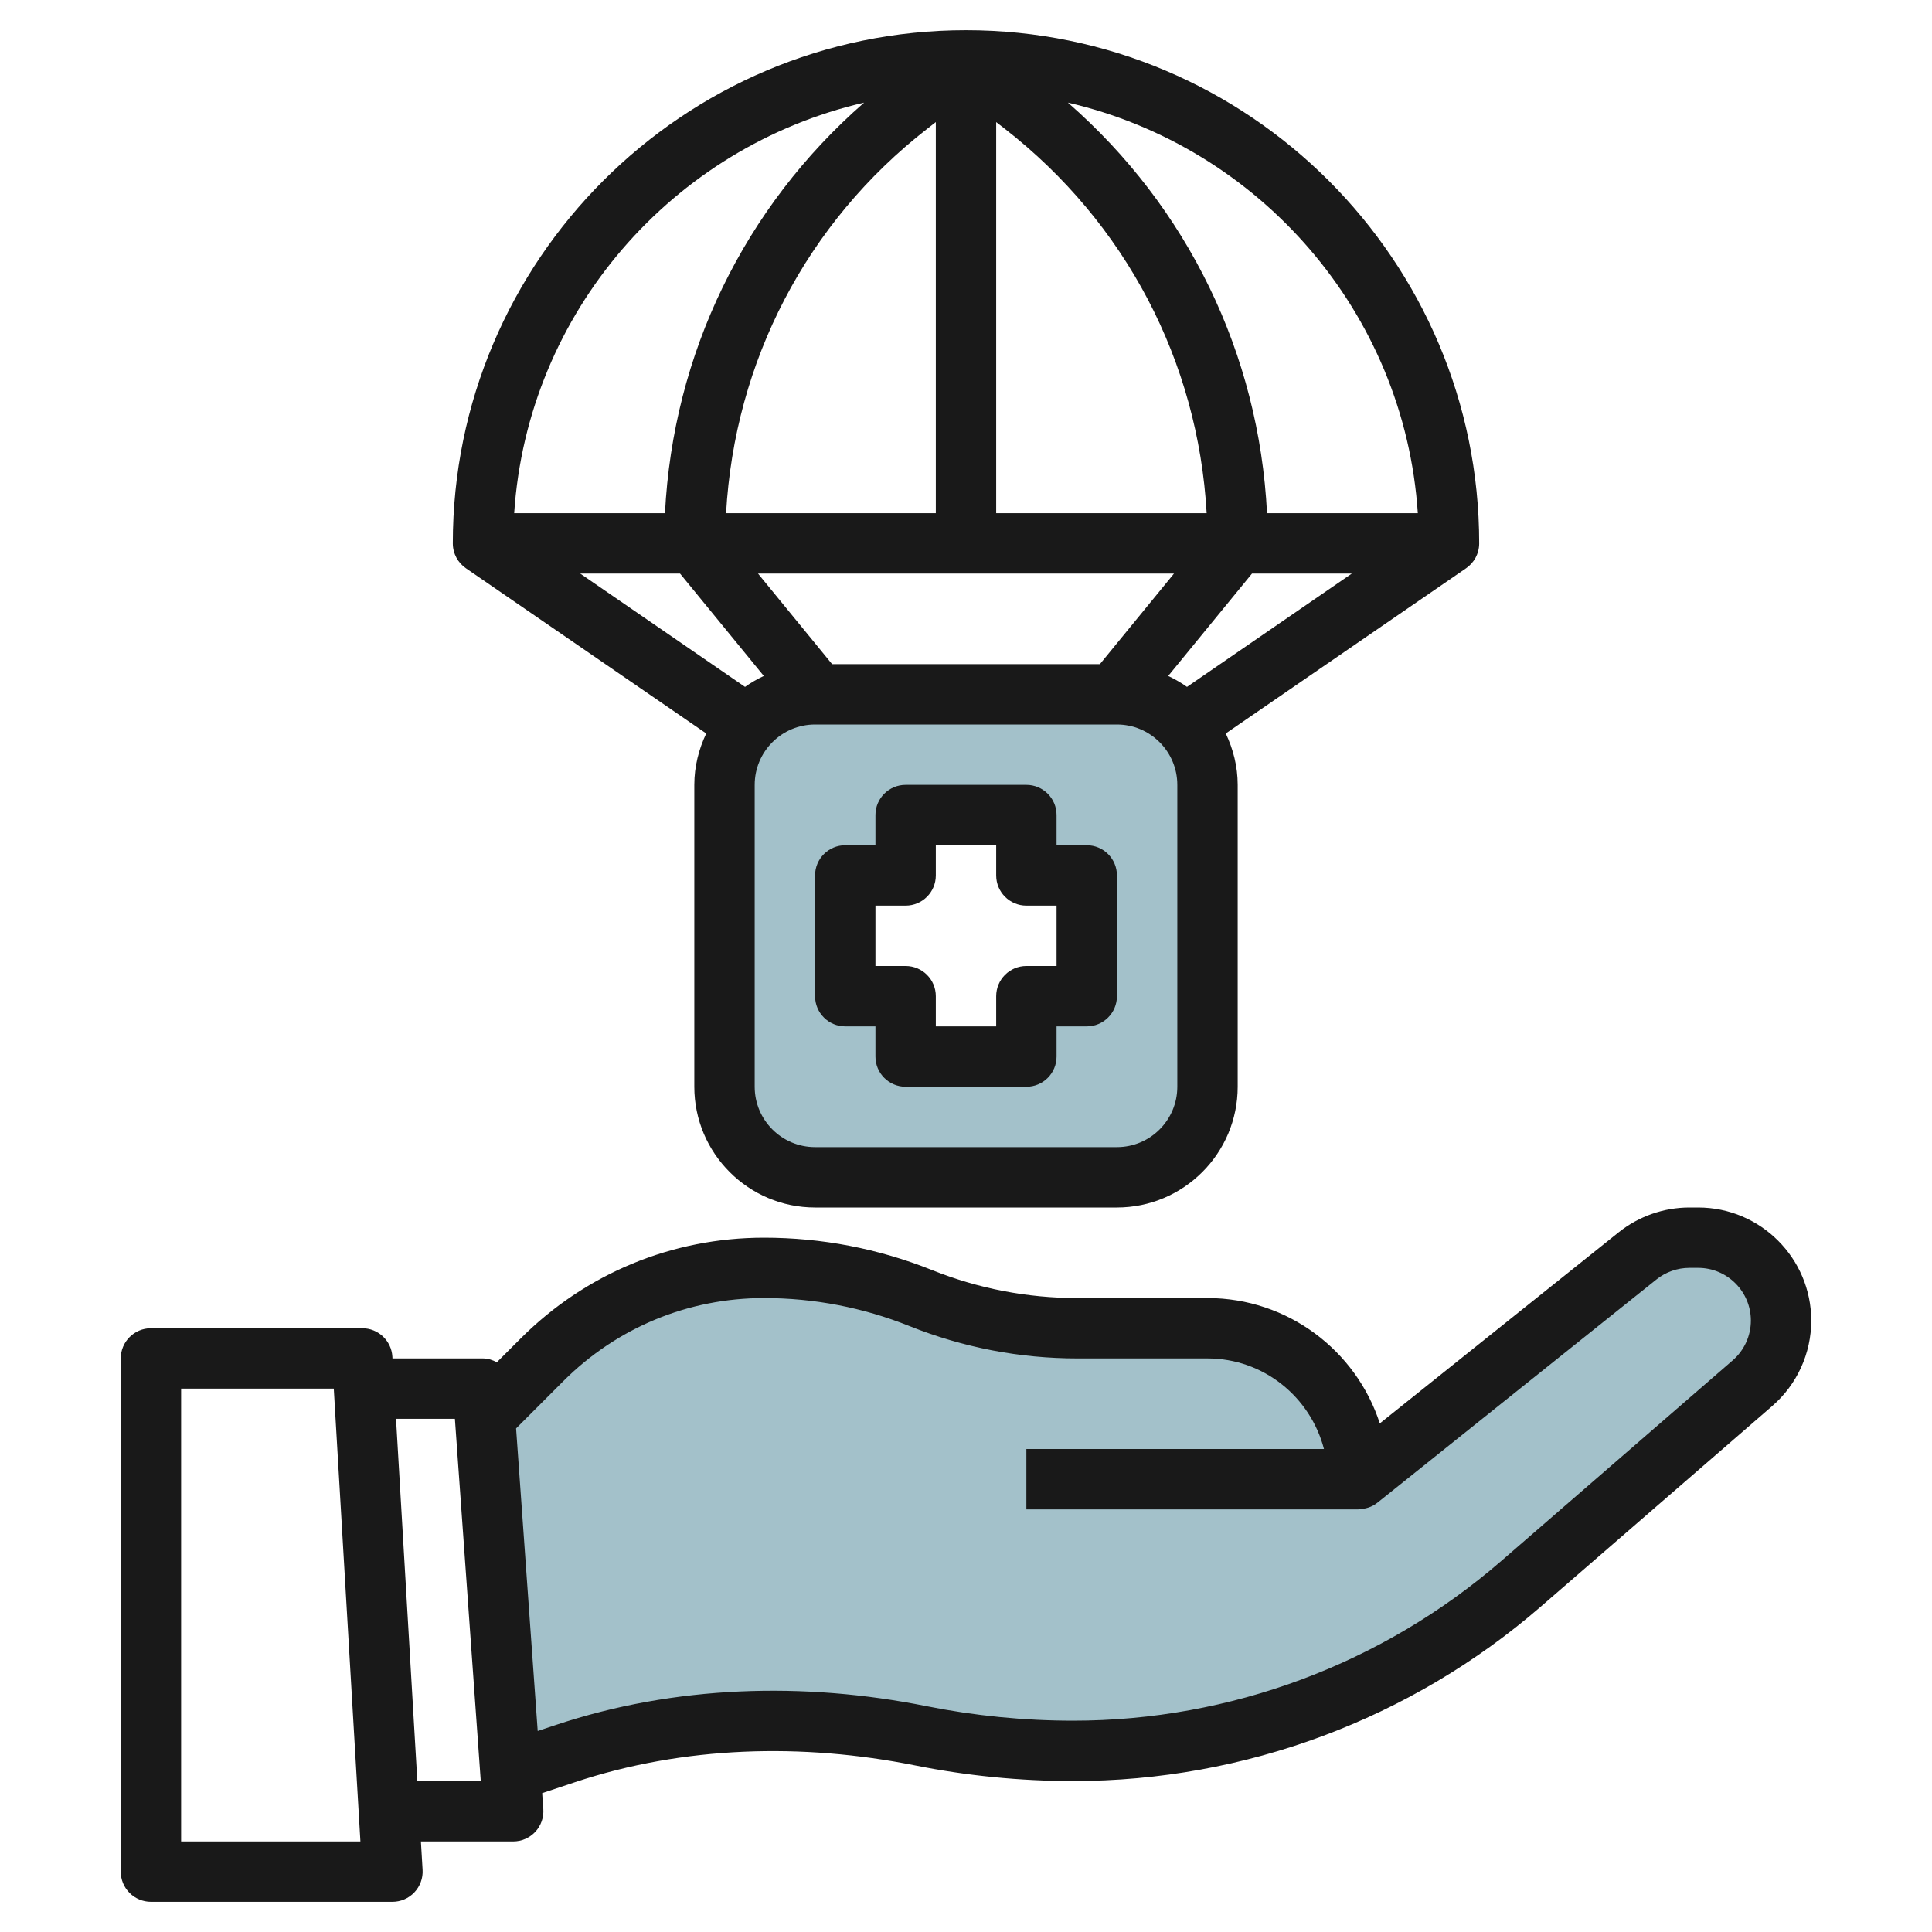
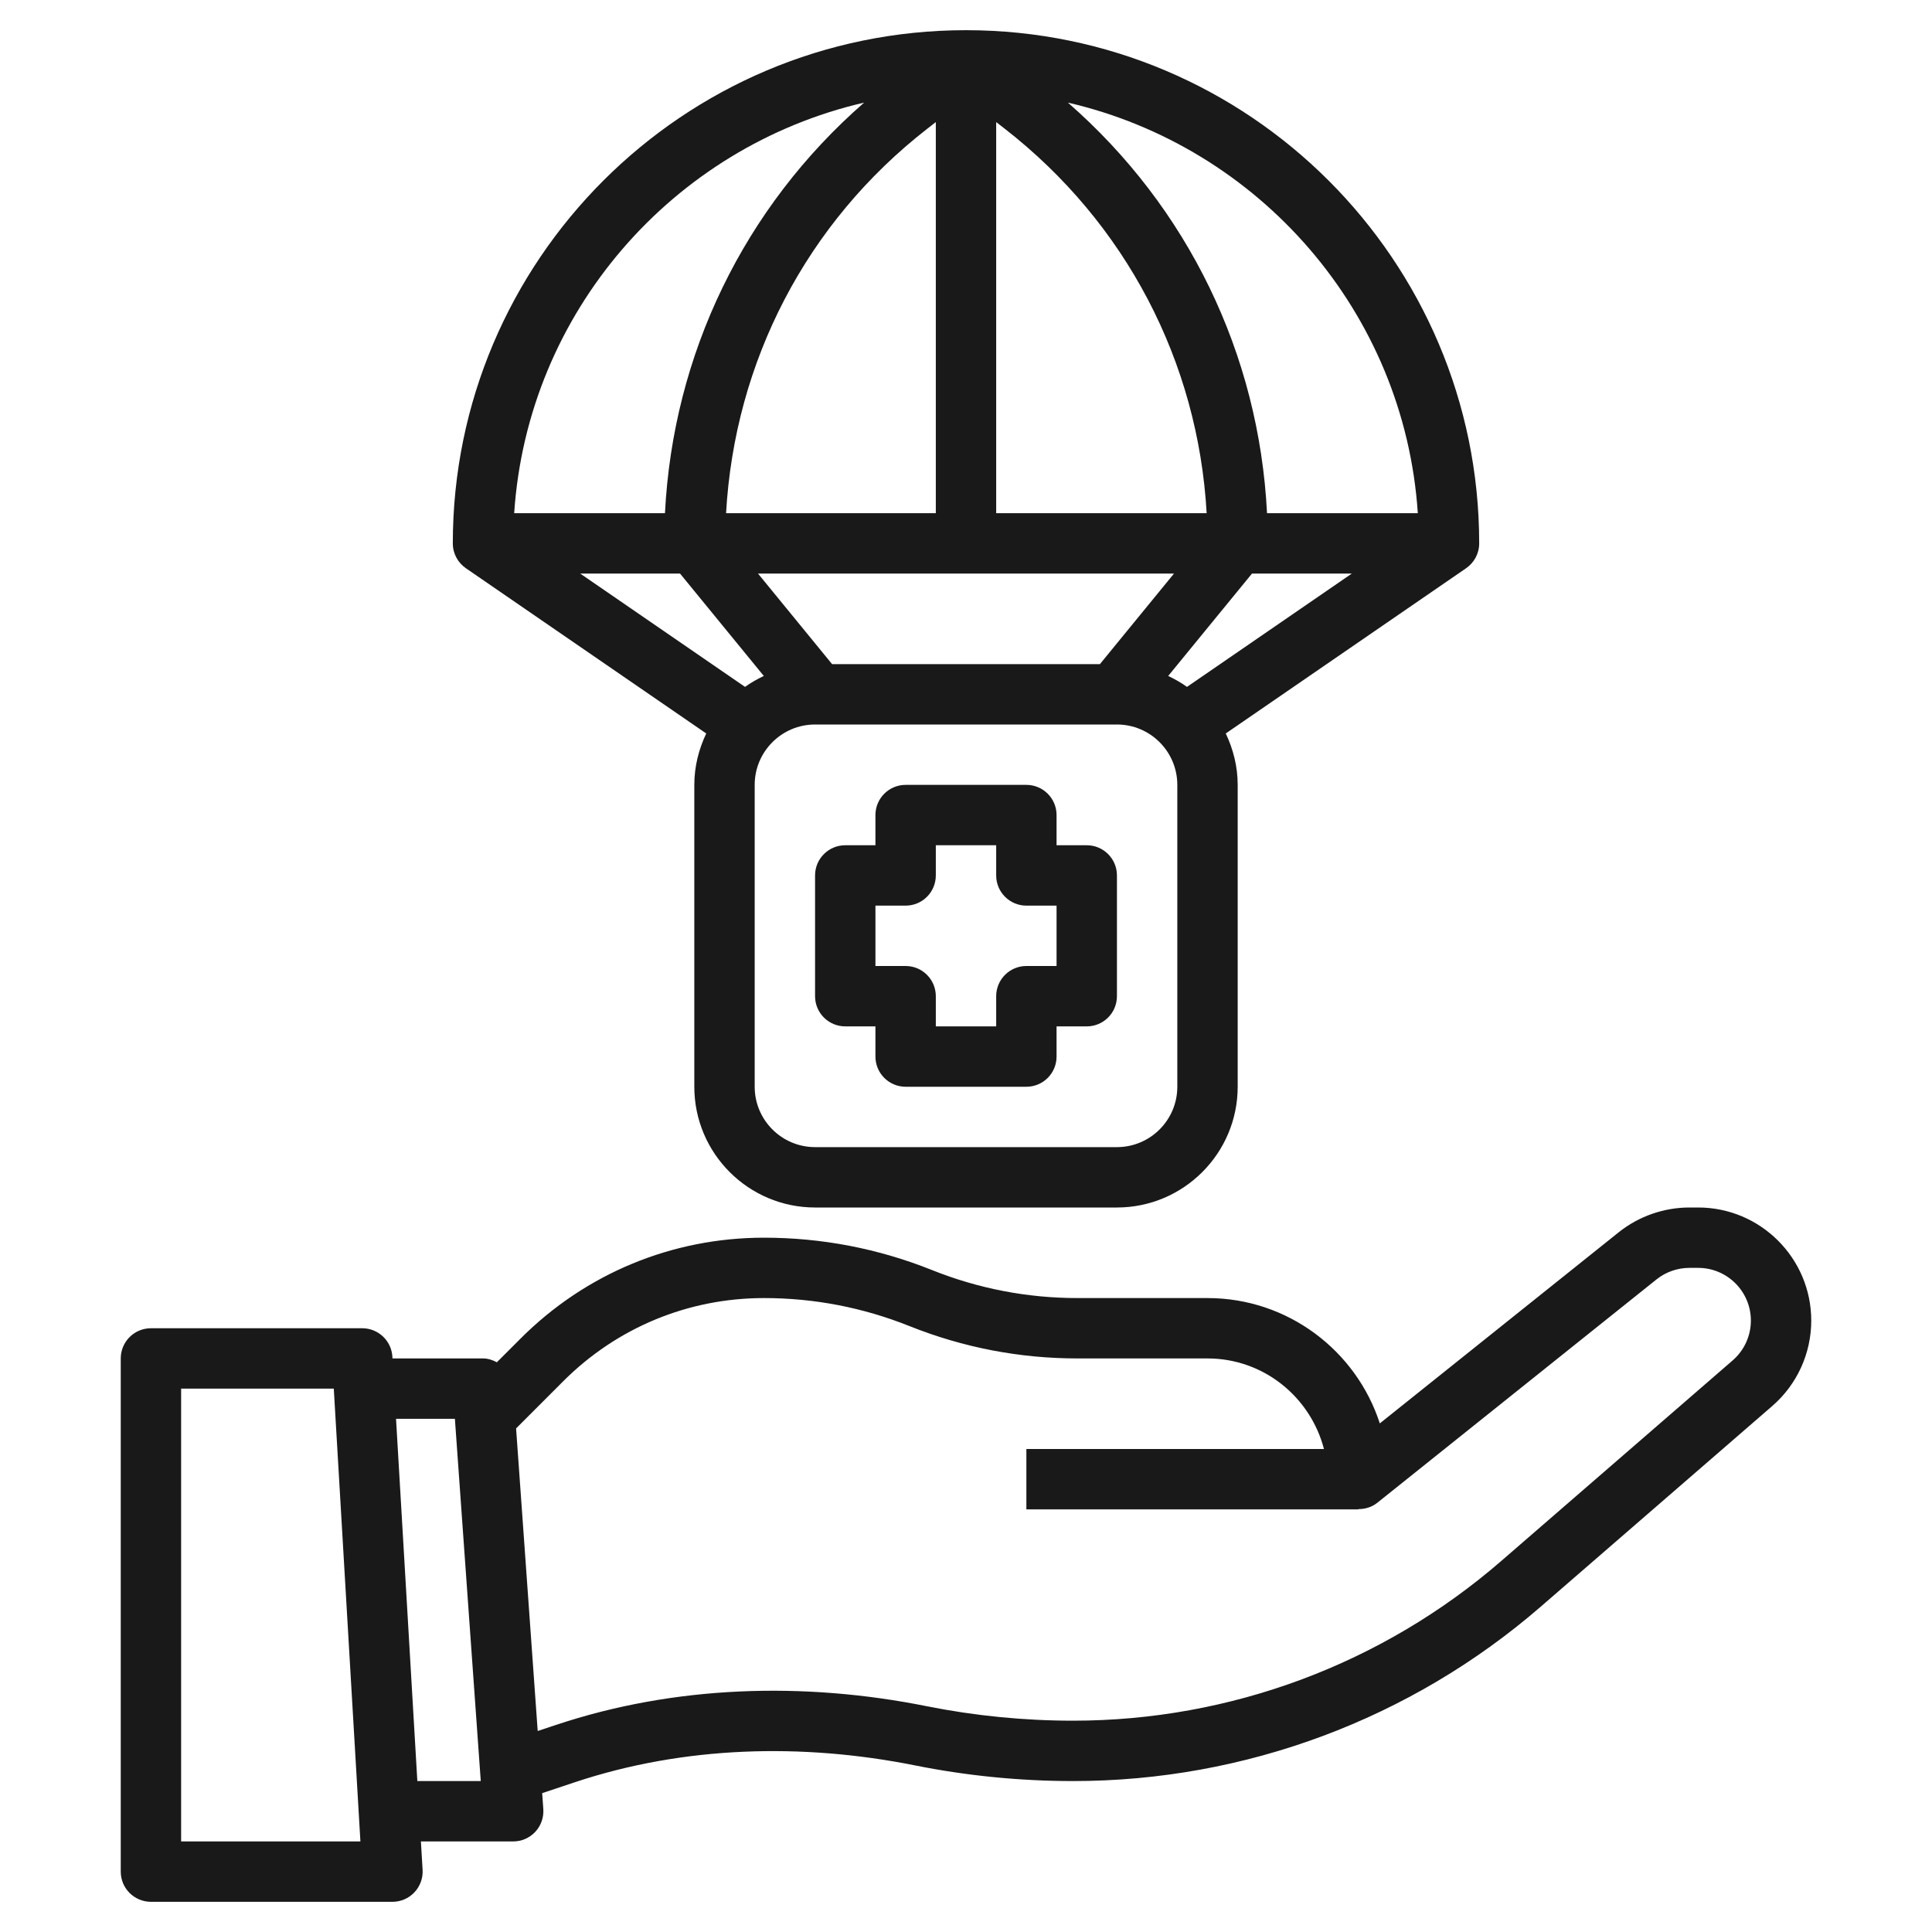
<svg xmlns="http://www.w3.org/2000/svg" id="Layer_3" enable-background="new 0 0 64 64" height="512" viewBox="0 0 64 64" width="512">
  <g>
-     <path d="m16.907 58.698 1.82-.607c2.168-.723 4.438-1.091 6.723-1.091 1.696 0 3.387.167 5.049.5 1.663.333 3.354.5 5.05.5 5.45 0 10.718-1.965 14.836-5.534l7.666-6.644c.603-.522.949-1.28.949-2.076 0-1.517-1.229-2.746-2.746-2.746h-.291c-.624 0-1.229.212-1.715.602l-9.248 7.398c0-2.761-2.239-5-5-5h-4.307c-1.779 0-3.541-.339-5.193-1-1.651-.661-3.414-1-5.193-1-2.758 0-5.403 1.096-7.353 3.046l-1.888 1.888" fill="#a3c1ca" />
-     <path d="m37 23h-10c-1.657 0-3 1.343-3 3v10c0 1.657 1.343 3 3 3h10c1.657 0 3-1.343 3-3v-10c0-1.657-1.343-3-3-3zm-1 10h-2v2h-4v-2h-2v-4h2v-2h4v2h2z" fill="#a3c1ca" />
    <g fill="#191919">
      <path d="m56.254 40h-.291c-.848 0-1.679.292-2.34.82l-7.915 6.332c-.78-2.407-3.044-4.152-5.708-4.152h-4.308c-1.658 0-3.28-.312-4.821-.929-1.778-.711-3.65-1.071-5.563-1.071-3.045 0-5.908 1.186-8.061 3.339l-.788.788c-.139-.074-.291-.127-.459-.127h-2.999l-.003-.059c-.031-.528-.469-.941-.998-.941h-7c-.552 0-1 .447-1 1v17c0 .266.105.52.293.707s.441.293.707.293h8c.275 0 .539-.113.728-.314.189-.2.287-.47.271-.744l-.056-.942h3.057c.278 0 .542-.115.732-.318.189-.203.285-.476.266-.753l-.038-.529 1.083-.361c3.613-1.204 7.535-1.304 11.261-.559 1.72.345 3.486.52 5.245.52 5.69 0 11.191-2.052 15.491-5.778l7.667-6.645c.822-.712 1.293-1.743 1.293-2.831 0-2.065-1.681-3.746-3.746-3.746zm-50.254 21v-15h5.057l.882 15zm7.825-2-.706-12h1.95l.857 12zm43.572-13.935-7.667 6.645c-3.936 3.411-8.972 5.29-14.181 5.29-1.628 0-3.261-.162-4.853-.48-4.065-.815-8.345-.693-12.286.623l-.598.199-.716-10.024 1.564-1.565c1.777-1.775 4.137-2.753 6.648-2.753 1.658 0 3.28.312 4.821.929 1.778.711 3.65 1.071 5.563 1.071h4.308c1.858 0 3.411 1.279 3.858 3h-9.858v2h11v-.009c.223 0 .444-.065.625-.21l9.249-7.399c.307-.246.694-.382 1.089-.382h.291c.963 0 1.746.783 1.746 1.746 0 .507-.22.987-.603 1.319z" />
      <path d="m49 18c0-9.374-7.626-17-17-17s-17 7.626-17 17c0 .342.172.644.434.824l7.961 5.473c-.246.519-.395 1.092-.395 1.703v10c0 2.206 1.794 4 4 4h10c2.206 0 4-1.794 4-4v-10c0-.611-.149-1.184-.395-1.703l7.961-5.473c.262-.18.434-.482.434-.824zm-2.033-1h-4.995c-.266-5.272-2.623-10.134-6.597-13.601 6.334 1.464 11.151 6.938 11.592 13.601zm-22.287 5.754-5.46-3.754h3.307l2.775 3.392c-.219.104-.427.222-.622.362zm15.292-5.754h-6.972v-12.956l.282.219c4.005 3.116 6.407 7.714 6.69 12.737zm-9.254-12.736.282-.22v12.956h-6.948c.284-5.021 2.662-9.622 6.666-12.736zm-3.154 17.736-2.454-3h13.78l-2.454 3zm11.134.392 2.776-3.392h3.307l-5.46 3.754c-.196-.14-.404-.258-.623-.362zm-10.073-18.993c-3.974 3.467-6.331 8.329-6.597 13.601h-4.995c.441-6.663 5.258-12.137 11.592-13.601zm10.375 32.601c0 1.103-.897 2-2 2h-10c-1.103 0-2-.897-2-2v-10c0-1.103.897-2 2-2h10c1.103 0 2 .897 2 2z" />
      <path d="m36 28h-1v-1c0-.553-.448-1-1-1h-4c-.552 0-1 .447-1 1v1h-1c-.552 0-1 .447-1 1v4c0 .553.448 1 1 1h1v1c0 .553.448 1 1 1h4c.552 0 1-.447 1-1v-1h1c.552 0 1-.447 1-1v-4c0-.553-.448-1-1-1zm-1 4h-1c-.552 0-1 .447-1 1v1h-2v-1c0-.553-.448-1-1-1h-1v-2h1c.552 0 1-.447 1-1v-1h2v1c0 .553.448 1 1 1h1z" />
    </g>
  </g>
</svg>